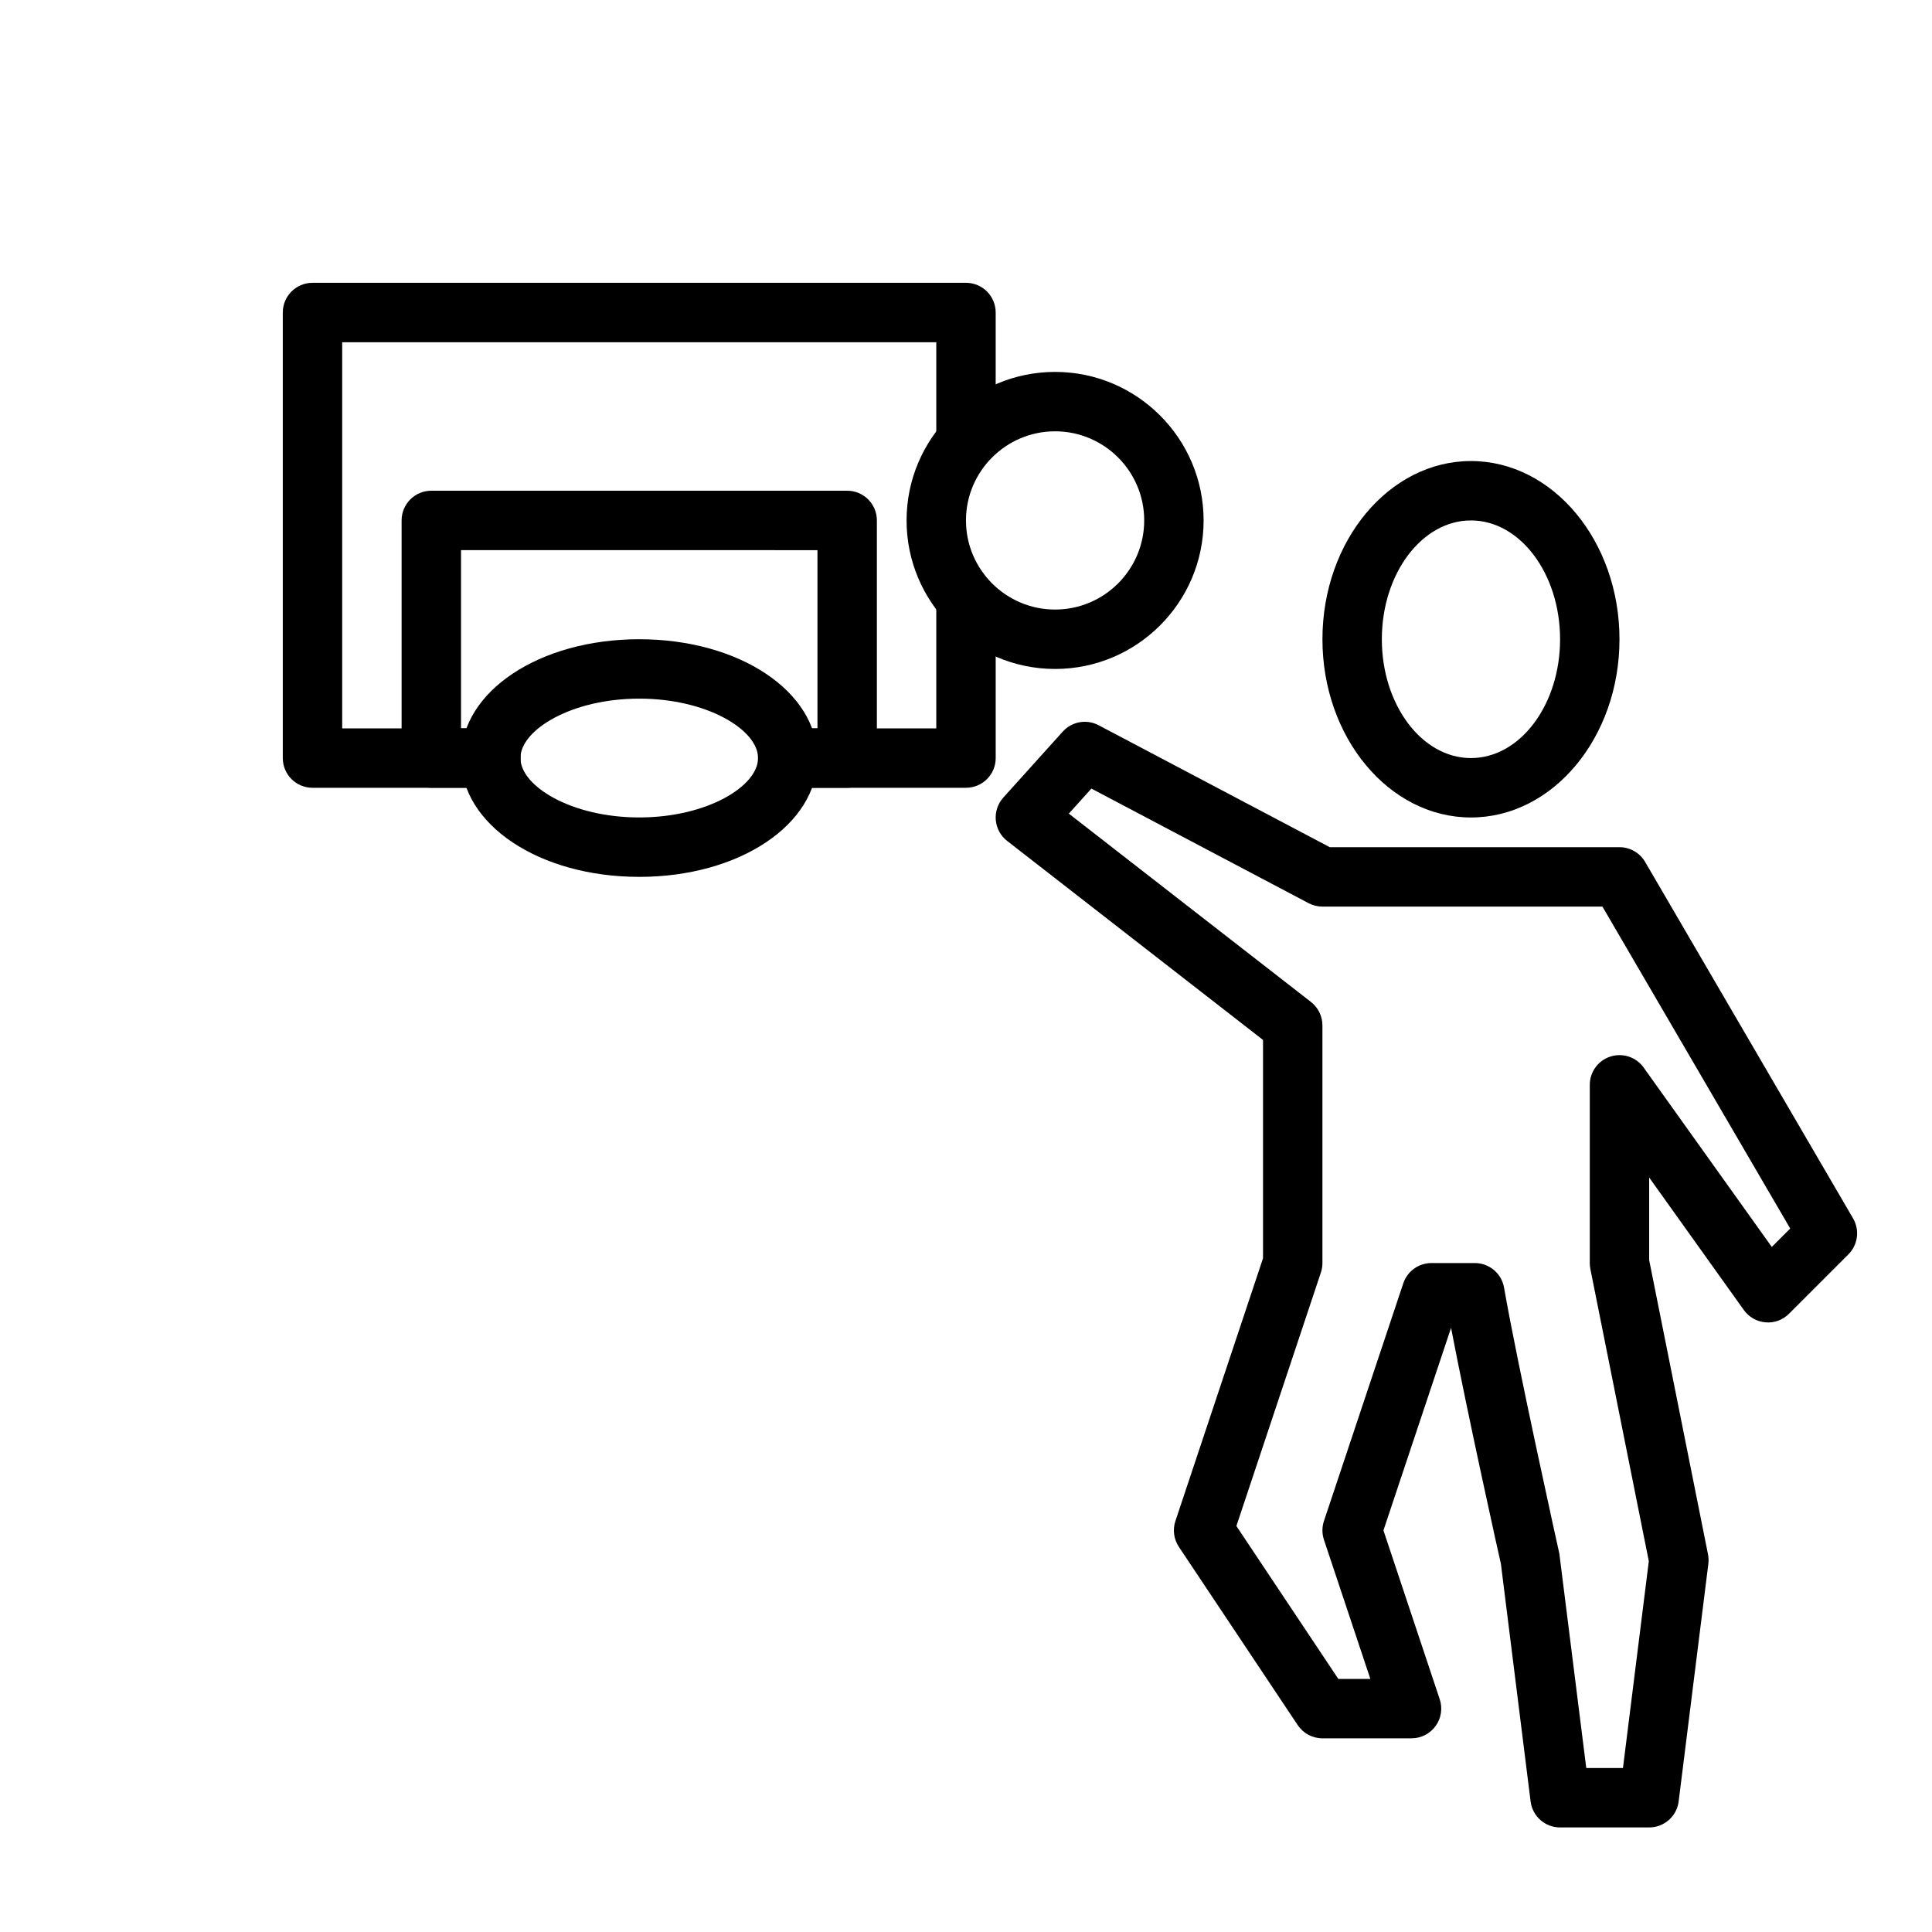
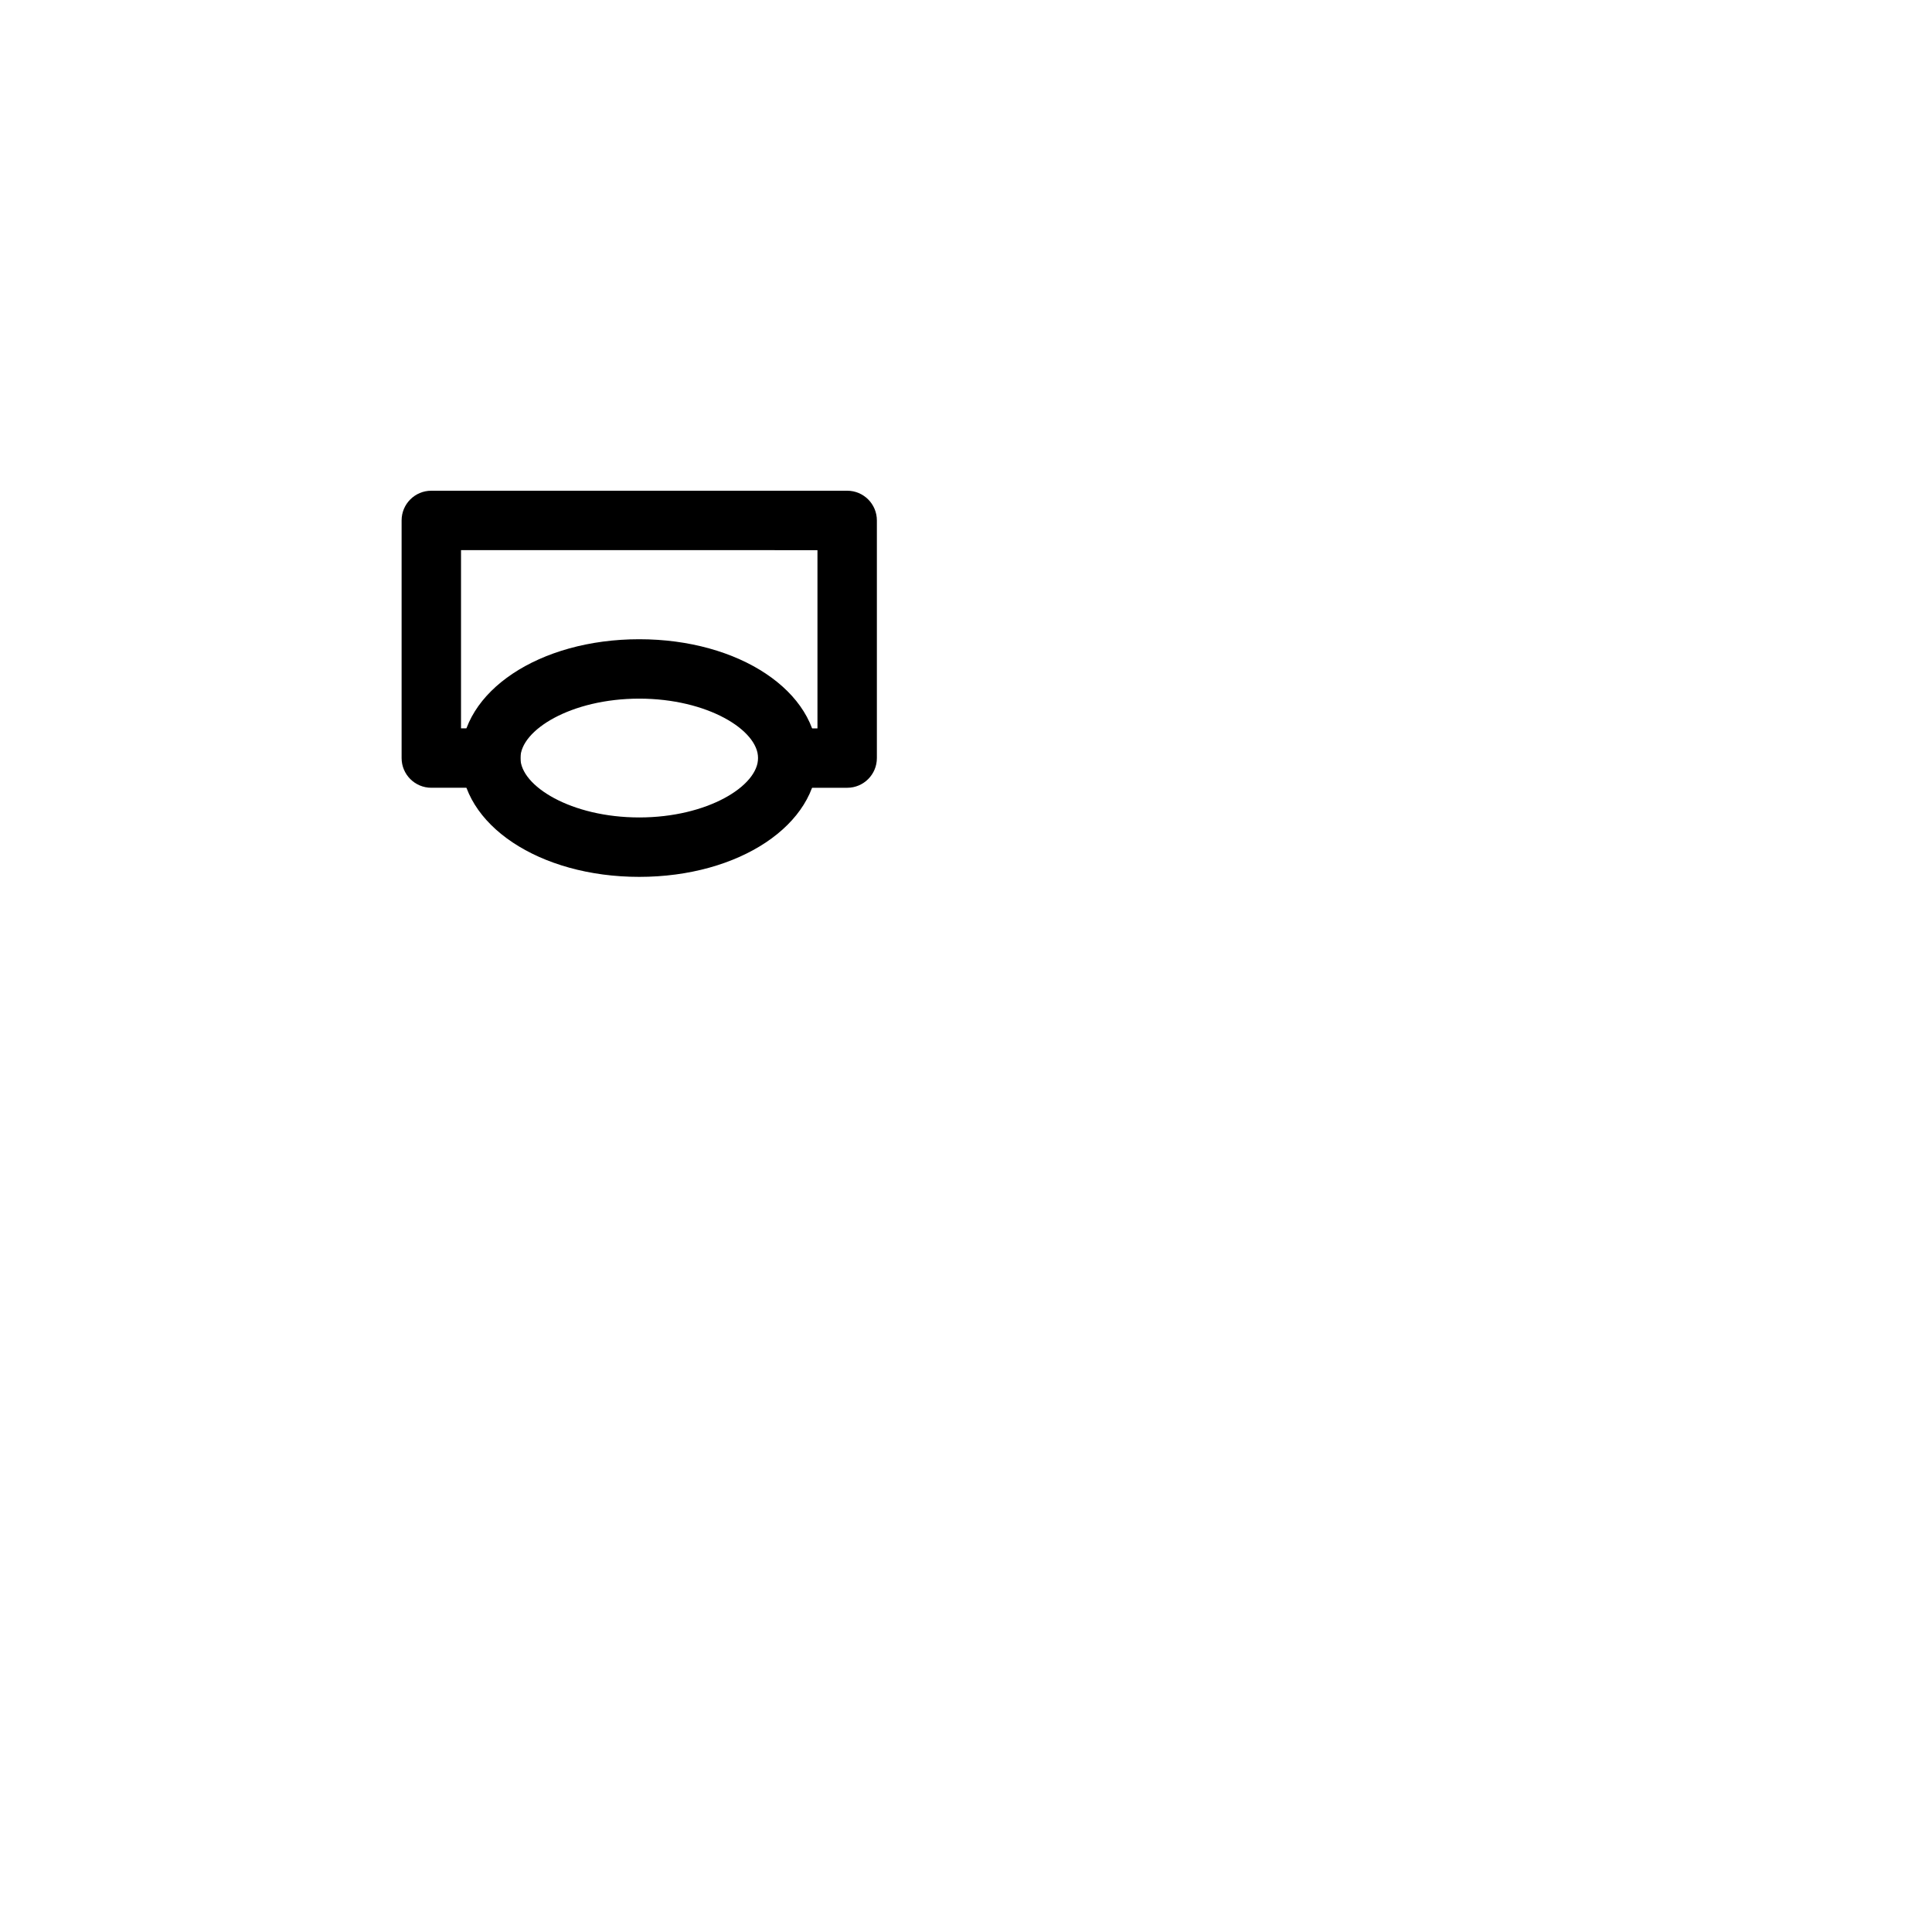
<svg xmlns="http://www.w3.org/2000/svg" fill="#000000" width="800px" height="800px" version="1.1" viewBox="144 144 512 512">
  <g>
-     <path d="m281.92 352.77h-55.105c-4.348 0-7.871-3.523-7.871-7.871v-118.08c0-4.348 3.523-7.871 7.871-7.871h173.18c4.348 0 7.871 3.523 7.871 7.871v34.32h-15.742v-26.445h-157.44v102.34h47.23z" />
-     <path d="m400 352.77h-55.105v-15.742h47.23v-34.32h15.742l0.004 42.191c0 4.348-3.523 7.871-7.871 7.871z" />
    <path d="m368.51 352.77h-23.617v-15.742h15.742v-47.23l-94.461-0.004v47.23h15.742v15.742h-23.617c-4.348 0-7.871-3.523-7.871-7.871v-62.977c0-4.348 3.523-7.871 7.871-7.871h110.21c4.348 0 7.871 3.523 7.871 7.871v62.977c0.004 4.352-3.519 7.875-7.867 7.875z" />
    <path d="m313.41 376.38c-26.484 0-47.23-13.828-47.23-31.488 0-17.66 20.75-31.488 47.23-31.488 26.484 0 47.23 13.828 47.23 31.488 0 17.656-20.746 31.488-47.23 31.488zm0-47.234c-18.023 0-31.488 8.309-31.488 15.742s13.465 15.742 31.488 15.742 31.488-8.309 31.488-15.742c0-7.43-13.465-15.742-31.488-15.742z" />
-     <path d="m533.82 360.64c-21.703 0-39.359-21.188-39.359-47.23 0-26.047 17.66-47.23 39.359-47.23 21.703 0 39.359 21.188 39.359 47.23 0 26.047-17.66 47.23-39.359 47.23zm0-78.719c-13.023 0-23.617 14.125-23.617 31.488s10.594 31.488 23.617 31.488c13.023 0 23.617-14.125 23.617-31.488-0.004-17.363-10.598-31.488-23.617-31.488z" />
-     <path d="m423.61 321.28c-21.703 0-39.359-17.66-39.359-39.359 0-21.703 17.66-39.359 39.359-39.359 21.703 0 39.359 17.66 39.359 39.359 0.004 21.703-17.656 39.359-39.359 39.359zm0-62.977c-13.023 0-23.617 10.594-23.617 23.617 0 13.023 10.594 23.617 23.617 23.617 13.023 0 23.617-10.594 23.617-23.617 0-13.023-10.594-23.617-23.617-23.617z" />
-     <path d="m581.05 628.29h-23.617c-3.969 0-7.32-2.957-7.809-6.894l-7.871-62.977c-0.297-1.18-8.812-39.547-13.207-62.523l-17.918 53.672 14.914 44.742c0.801 2.402 0.395 5.039-1.082 7.09-1.48 2.059-3.856 3.273-6.387 3.273h-23.617c-2.633 0-5.09-1.316-6.551-3.504l-31.488-47.23c-1.348-2.023-1.688-4.555-0.918-6.856l23.215-69.629v-57.859l-67.809-52.742c-1.727-1.344-2.816-3.344-3.008-5.523-0.191-2.176 0.531-4.336 1.992-5.961l15.742-17.477c2.41-2.676 6.324-3.387 9.523-1.691l61.25 32.312h76.773c2.797 0 5.391 1.488 6.801 3.906l55.105 94.465c1.801 3.09 1.297 7.004-1.234 9.531l-15.742 15.742c-1.633 1.637-3.894 2.492-6.215 2.281-2.305-0.191-4.414-1.387-5.758-3.269l-25.086-35.117v21.887l15.59 77.957c0.164 0.832 0.195 1.684 0.094 2.523l-7.871 62.977c-0.492 3.938-3.84 6.894-7.812 6.894zm-16.672-15.746h9.723l6.852-54.812-15.496-77.469c-0.102-0.504-0.148-1.023-0.148-1.543v-47.23c0-3.422 2.211-6.453 5.469-7.496 3.266-1.043 6.824 0.137 8.809 2.922l33.957 47.539 4.883-4.883-49.766-85.316h-74.203c-1.281 0-2.539-0.312-3.676-0.91l-57.551-30.363-5.981 6.637 64.168 49.906c1.918 1.496 3.039 3.789 3.039 6.219v62.977c0 0.84-0.133 1.672-0.395 2.469l-22.406 67.219 27.016 40.52h8.484l-12.293-36.871c-0.539-1.617-0.539-3.367 0-4.981l21.02-62.977c1.07-3.211 4.078-5.379 7.465-5.379h11.492c3.832 0 7.106 2.762 7.758 6.535 3.473 20.121 14.535 69.977 14.648 70.48z" />
  </g>
</svg>